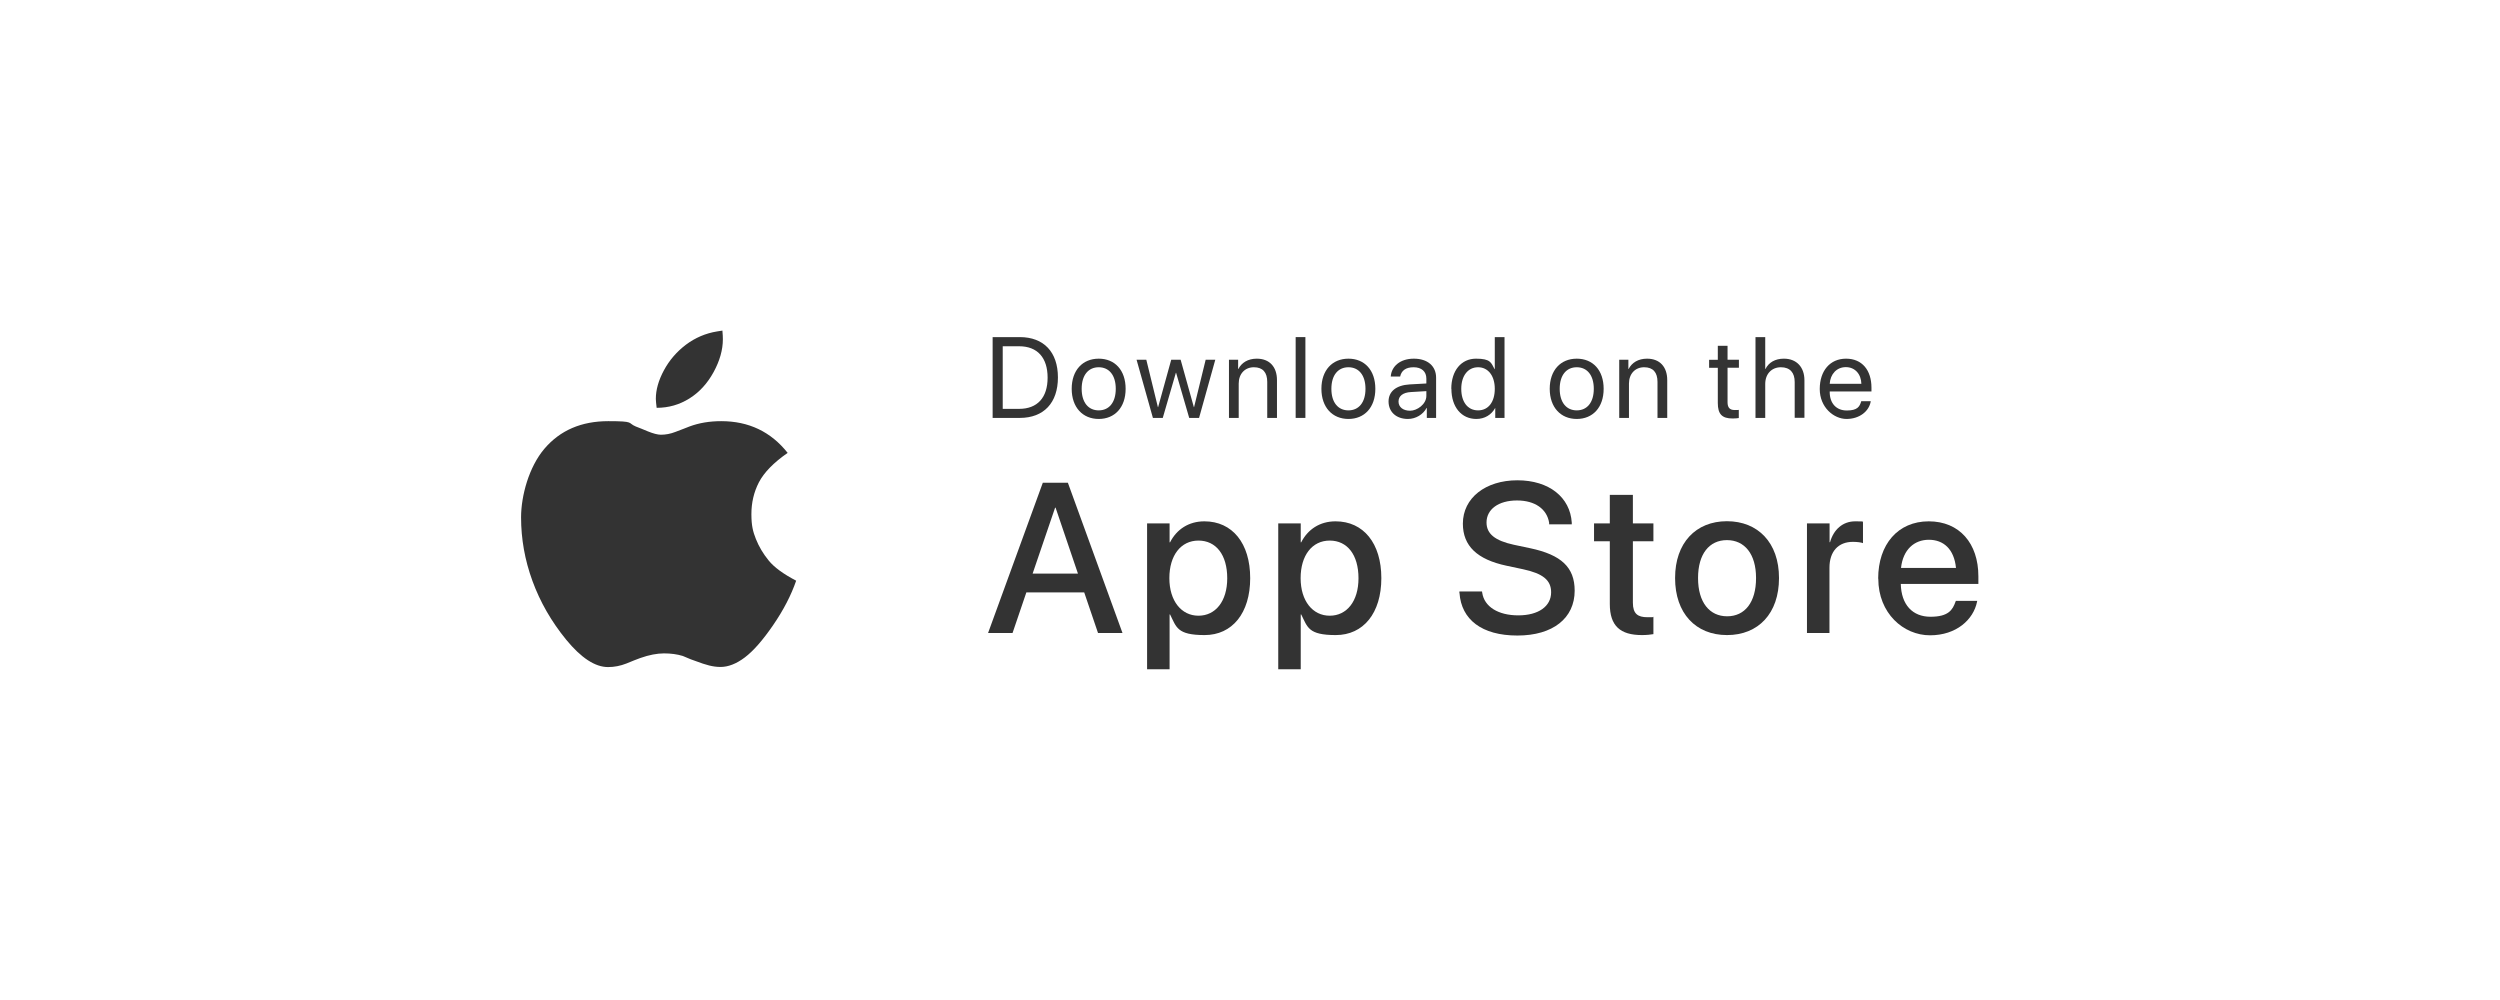
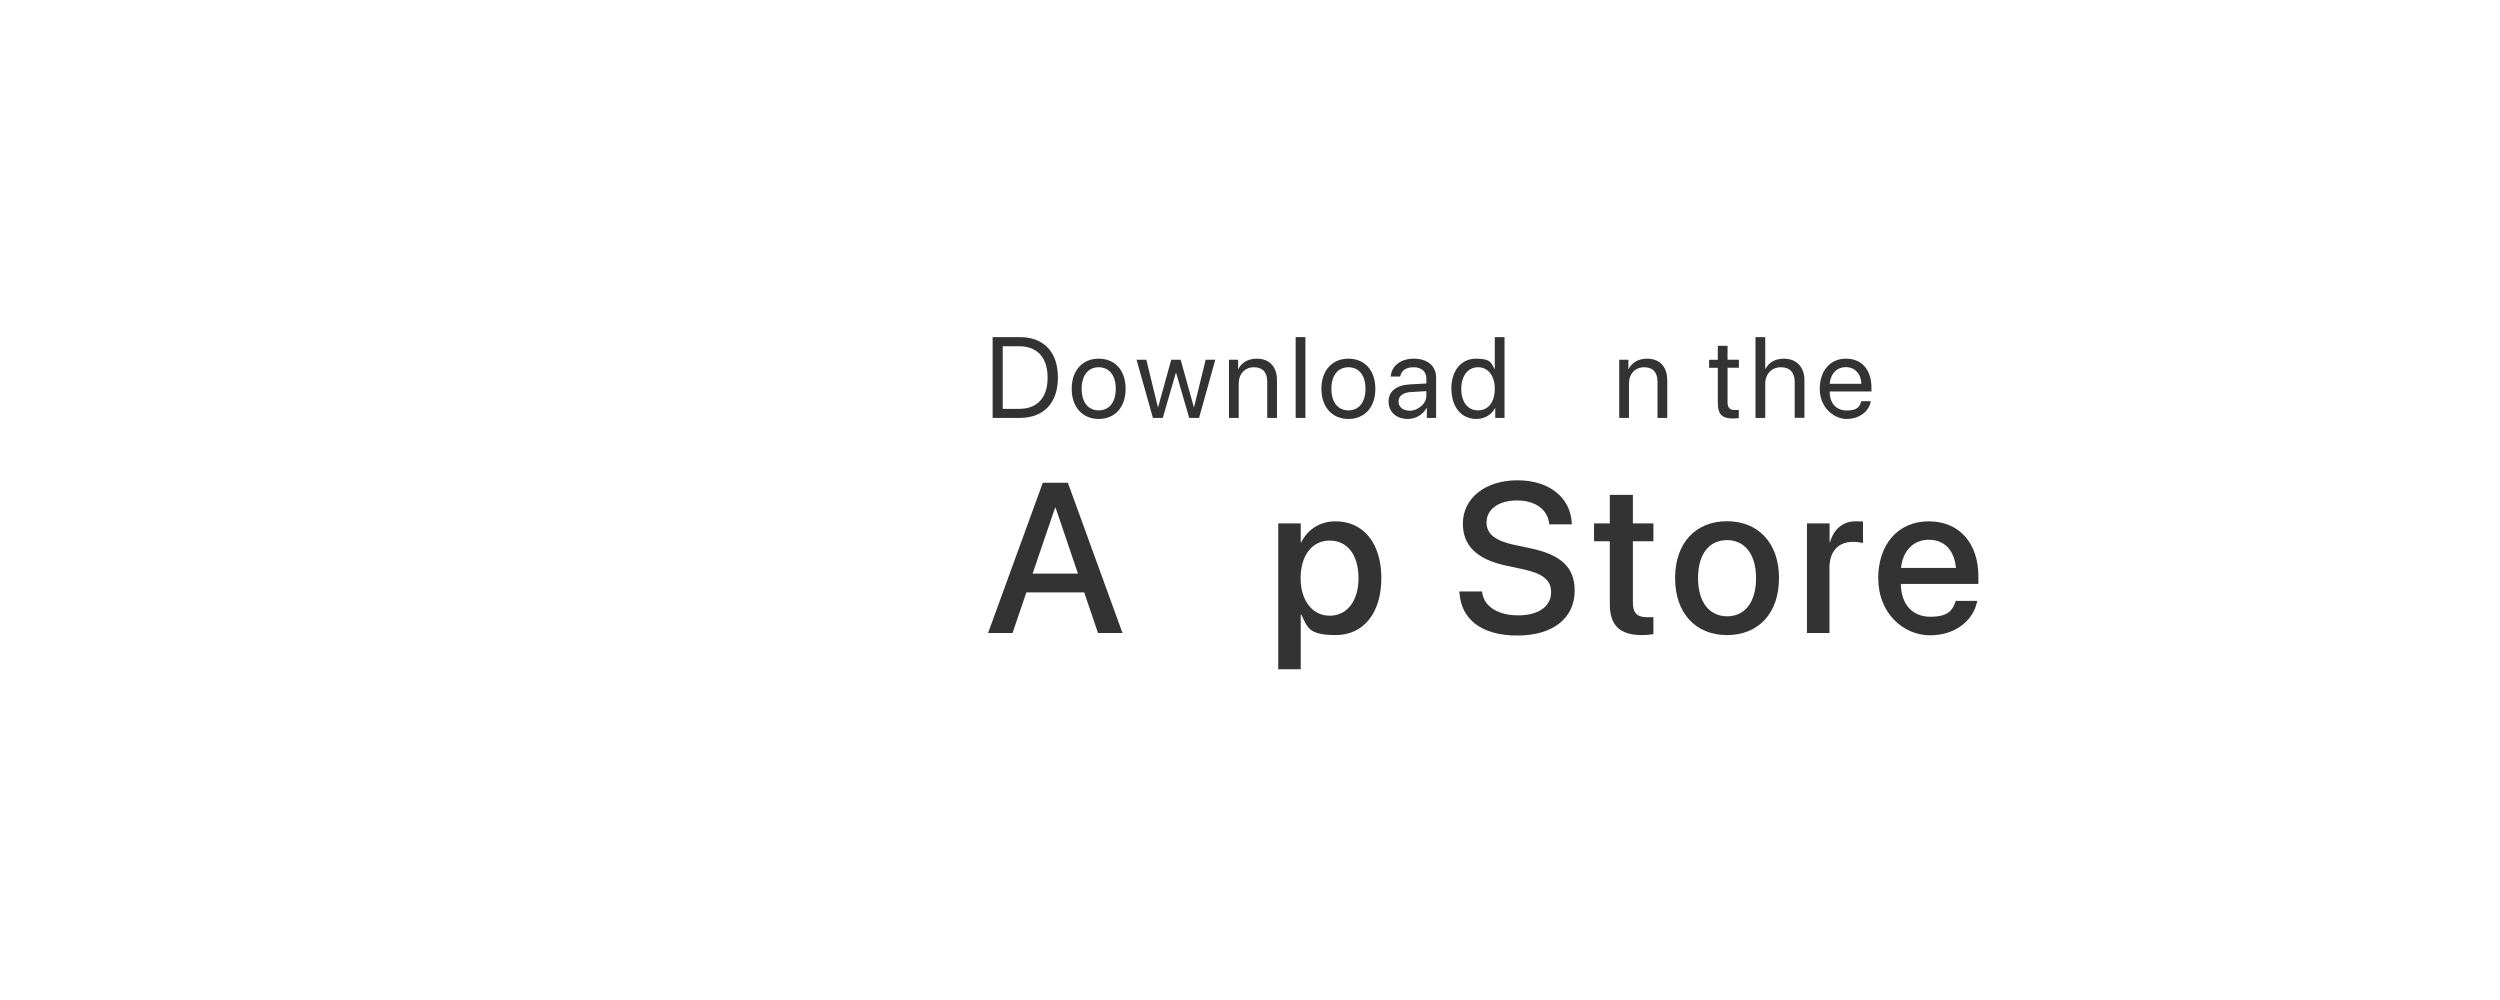
<svg xmlns="http://www.w3.org/2000/svg" width="300" height="120" viewBox="0 0 300 120" fill="none">
  <g filter="url(#filter0_d_3_2461)">
-     <path d="M254.826 14H33.093C22.549 14 14 22.546 14 33.089V74.911C14 85.454 22.549 94 33.093 94H254.826C265.371 94 273.92 85.454 273.92 74.911V33.089C273.92 22.546 265.371 14 254.826 14Z" fill="white" />
    <path d="M116.373 34.452C119.253 34.452 120.951 36.247 120.951 39.294C120.951 42.341 119.253 44.15 116.373 44.15H113.116V34.452H116.373ZM114.327 43.064H116.289C118.488 43.064 119.713 41.715 119.713 39.322C119.713 36.929 118.502 35.551 116.289 35.551H114.327V43.064Z" fill="#333333" />
    <path d="M122.604 40.658C122.604 38.431 123.912 37.04 125.846 37.04C127.78 37.04 129.075 38.418 129.075 40.658C129.075 42.898 127.767 44.275 125.846 44.275C123.926 44.275 122.604 42.884 122.604 40.658ZM127.892 40.658C127.892 39.016 127.085 38.07 125.846 38.07C124.607 38.07 123.8 39.016 123.8 40.658C123.8 42.299 124.607 43.245 125.846 43.245C127.085 43.245 127.892 42.299 127.892 40.658Z" fill="#333333" />
    <path d="M137.888 44.15H136.705L135.132 38.737H135.104L133.532 44.15H132.349L130.387 37.165H131.556L132.947 42.856H132.975L134.548 37.165H135.675L137.262 42.856H137.289L138.681 37.165H139.836L137.888 44.15Z" fill="#333333" />
    <path d="M141.476 37.165H142.575V38.278H142.603C142.992 37.527 143.744 37.04 144.816 37.04C146.346 37.04 147.237 38.028 147.237 39.614V44.15H146.068V39.823C146.068 38.696 145.539 38.07 144.468 38.07C143.396 38.07 142.645 38.849 142.645 40.032V44.15H141.476V37.165Z" fill="#333333" />
    <path d="M149.479 34.452H150.648V44.15H149.479V34.452Z" fill="#333333" />
    <path d="M152.569 40.658C152.569 38.431 153.877 37.04 155.812 37.04C157.746 37.04 159.041 38.418 159.041 40.658C159.041 42.898 157.732 44.275 155.812 44.275C153.891 44.275 152.569 42.884 152.569 40.658ZM157.858 40.658C157.858 39.016 157.05 38.07 155.812 38.07C154.573 38.07 153.766 39.016 153.766 40.658C153.766 42.299 154.573 43.245 155.812 43.245C157.05 43.245 157.858 42.299 157.858 40.658Z" fill="#333333" />
    <path d="M160.626 42.174C160.626 40.978 161.544 40.226 163.159 40.129L165.163 40.018V39.433C165.163 38.584 164.592 38.07 163.632 38.07C162.672 38.07 162.171 38.487 162.018 39.183H160.89C160.974 37.972 162.004 37.04 163.66 37.04C165.316 37.04 166.332 37.931 166.332 39.322V44.15H165.218V42.953H165.191C164.773 43.746 163.882 44.275 162.95 44.275C161.558 44.275 160.626 43.44 160.626 42.174ZM165.163 41.506V40.936L163.298 41.047C162.352 41.103 161.823 41.52 161.823 42.188C161.823 42.856 162.379 43.287 163.214 43.287C164.049 43.287 165.163 42.508 165.163 41.506Z" fill="#333333" />
    <path d="M168.155 40.657C168.155 38.473 169.352 37.04 171.12 37.04C172.887 37.04 172.929 37.527 173.346 38.292H173.374V34.452H174.543V44.15H173.43V42.967H173.416C172.97 43.774 172.163 44.275 171.161 44.275C169.38 44.275 168.169 42.856 168.169 40.657H168.155ZM169.352 40.657C169.352 42.244 170.131 43.245 171.37 43.245C172.609 43.245 173.374 42.23 173.374 40.657C173.374 39.085 172.567 38.07 171.37 38.07C170.173 38.07 169.352 39.071 169.352 40.657Z" fill="#333333" />
-     <path d="M179.967 40.658C179.967 38.431 181.275 37.04 183.209 37.04C185.144 37.04 186.438 38.418 186.438 40.658C186.438 42.898 185.13 44.275 183.209 44.275C181.289 44.275 179.967 42.884 179.967 40.658ZM185.255 40.658C185.255 39.016 184.448 38.07 183.209 38.07C181.971 38.07 181.164 39.016 181.164 40.658C181.164 42.299 181.971 43.245 183.209 43.245C184.448 43.245 185.255 42.299 185.255 40.658Z" fill="#333333" />
    <path d="M188.307 37.165H189.406V38.278H189.434C189.824 37.527 190.575 37.04 191.647 37.04C193.177 37.04 194.068 38.028 194.068 39.614V44.15H192.899V39.823C192.899 38.696 192.37 38.07 191.299 38.07C190.227 38.07 189.476 38.849 189.476 40.032V44.15H188.307V37.165Z" fill="#333333" />
    <path d="M201.306 35.482V37.165H202.669V38.125H201.306V42.272C201.306 42.911 201.57 43.204 202.168 43.204C202.767 43.204 202.572 43.19 202.655 43.176V44.164C202.516 44.191 202.196 44.219 201.918 44.219C200.638 44.219 200.137 43.691 200.137 42.355V38.139H199.093V37.179H200.137V35.496H201.306V35.482Z" fill="#333333" />
    <path d="M204.659 34.452H205.828V38.278H205.856C206.246 37.499 207.011 37.04 208.069 37.04C209.6 37.04 210.532 38.07 210.532 39.628V44.136H209.363V39.837C209.363 38.724 208.806 38.07 207.707 38.07C206.608 38.07 205.828 38.863 205.828 40.073V44.15H204.659V34.452Z" fill="#333333" />
    <path d="M218.492 42.146C218.298 43.371 217.115 44.275 215.584 44.275C214.053 44.275 212.369 42.884 212.369 40.685C212.369 38.487 213.608 37.04 215.528 37.04C217.449 37.04 218.576 38.418 218.576 40.532V40.978H213.566V41.047C213.566 42.383 214.345 43.259 215.612 43.259C216.878 43.259 217.156 42.814 217.351 42.146H218.506H218.492ZM213.566 40.059H217.365C217.337 38.891 216.6 38.056 215.5 38.056C214.401 38.056 213.636 38.891 213.566 40.059Z" fill="#333333" />
    <path d="M119.124 51.927H122.144L128.699 69.959H125.762L124.106 65.089H117.162L115.506 69.959H112.569L119.138 51.927H119.124ZM117.913 62.835H123.355L120.669 54.919H120.613L117.913 62.835Z" fill="#333333" />
-     <path d="M131.651 56.81H134.351V59.078H134.407C135.2 57.52 136.647 56.56 138.526 56.56C141.88 56.56 144.023 59.189 144.023 63.377C144.023 67.579 141.866 70.209 138.554 70.209C135.242 70.209 135.172 69.262 134.407 67.732H134.351V74.313H131.651V56.796V56.81ZM141.268 63.391C141.268 60.581 139.932 58.869 137.816 58.869C135.701 58.869 134.323 60.65 134.323 63.377C134.323 66.118 135.771 67.885 137.816 67.885C139.862 67.885 141.268 66.16 141.268 63.391Z" fill="#333333" />
    <path d="M147.389 56.81H150.088V59.078H150.144C150.937 57.52 152.385 56.56 154.263 56.56C157.617 56.56 159.761 59.189 159.761 63.377C159.761 67.579 157.603 70.209 154.291 70.209C150.979 70.209 150.91 69.262 150.144 67.732H150.088V74.313H147.389V56.796V56.81ZM157.019 63.391C157.019 60.581 155.683 58.869 153.568 58.869C151.452 58.869 150.075 60.65 150.075 63.377C150.075 66.118 151.522 67.885 153.568 67.885C155.613 67.885 157.019 66.16 157.019 63.391Z" fill="#333333" />
    <path d="M169.127 65.158V64.978H171.841L171.869 65.144C172.119 66.8 173.775 67.844 176.197 67.844C178.618 67.844 180.135 66.758 180.135 65.075C180.135 63.614 179.147 62.821 176.753 62.306L174.791 61.889C171.256 61.138 169.544 59.51 169.544 56.838C169.544 53.75 172.272 51.635 176.085 51.635C179.898 51.635 182.417 53.68 182.612 56.713V56.922H179.898V56.741C179.634 55.071 178.187 54.056 176.043 54.056C173.803 54.056 172.383 55.127 172.383 56.699C172.383 58.063 173.413 58.884 175.654 59.37L177.63 59.788C181.36 60.581 182.96 62.084 182.96 64.88C182.96 68.177 180.358 70.264 176.085 70.264C171.813 70.264 169.364 68.344 169.141 65.172L169.127 65.158Z" fill="#333333" />
    <path d="M187.177 66.494V58.953H185.284V56.81H187.177V53.388H189.946V56.81H192.409V58.953H189.946V66.327C189.946 67.663 190.545 68.066 191.686 68.066C192.827 68.066 192.215 68.038 192.409 68.01V70.097C192.103 70.153 191.588 70.209 191.032 70.209C188.429 70.209 187.177 69.11 187.177 66.48V66.494Z" fill="#333333" />
    <path d="M195.011 63.378V63.35C195.011 59.148 197.502 56.546 201.231 56.546C204.961 56.546 207.48 59.134 207.48 63.35V63.378C207.48 67.607 205.003 70.209 201.245 70.209C197.488 70.209 195.011 67.593 195.011 63.378ZM204.725 63.378V63.35C204.725 60.47 203.347 58.814 201.231 58.814C199.116 58.814 197.766 60.47 197.766 63.35V63.378C197.766 66.285 199.144 67.955 201.259 67.955C203.375 67.955 204.725 66.285 204.725 63.378Z" fill="#333333" />
    <path d="M210.85 56.81H213.55V59.064H213.605C214.037 57.534 215.136 56.56 216.625 56.56C218.114 56.56 217.349 56.615 217.558 56.657V59.175C217.349 59.092 216.876 59.022 216.347 59.022C214.607 59.022 213.536 60.163 213.536 62.125V69.958H210.836V56.81H210.85Z" fill="#333333" />
    <path d="M219.381 63.433C219.381 59.315 221.761 56.56 225.448 56.56C229.136 56.56 231.405 59.203 231.405 63.155V64.073H222.095C222.15 66.563 223.5 68.01 225.657 68.01C227.814 68.01 228.315 67.189 228.663 66.202L228.705 66.104H231.266L231.238 66.243C230.806 68.33 228.788 70.236 225.602 70.236C222.415 70.236 219.395 67.593 219.395 63.447L219.381 63.433ZM222.122 62.153H228.719C228.496 59.885 227.216 58.772 225.462 58.772C223.709 58.772 222.359 59.955 222.122 62.153Z" fill="#333333" />
-     <path d="M88.51 48.351C86.826 49.52 85.684 50.702 85.072 51.871C84.46 53.054 84.168 54.334 84.168 55.697C84.168 57.061 84.349 57.784 84.71 58.688C85.072 59.593 85.573 60.441 86.241 61.262C86.895 62.069 87.995 62.876 89.539 63.683C88.941 65.422 88.022 67.203 86.77 69.026C85.517 70.849 84.39 72.129 83.374 72.894C82.358 73.659 81.384 74.035 80.466 74.035C79.547 74.035 78.726 73.798 77.474 73.325L76.889 73.116L75.929 72.713C75.247 72.504 74.496 72.407 73.674 72.407C72.853 72.407 71.893 72.588 70.835 72.963L70.098 73.242L69.18 73.617C68.442 73.909 67.704 74.049 66.967 74.049C65.408 74.049 63.738 72.949 61.943 70.765C60.161 68.581 58.812 66.229 57.893 63.711C56.975 61.193 56.529 58.661 56.529 56.087C56.529 53.513 57.462 50.035 59.34 47.836C61.219 45.638 63.766 44.539 66.995 44.539C70.223 44.539 69.263 44.748 70.293 45.179L71.002 45.457L71.74 45.763C72.394 46.028 72.923 46.167 73.313 46.167C73.883 46.167 74.468 46.056 75.038 45.833L76.026 45.457L76.736 45.179C77.891 44.748 79.158 44.539 80.549 44.539C83.847 44.539 86.506 45.805 88.523 48.351H88.51ZM80.689 33.673C80.73 34.118 80.744 34.48 80.744 34.716C80.744 35.982 80.368 37.304 79.631 38.654C78.893 40.003 77.933 41.061 76.736 41.812C75.539 42.563 74.231 42.939 72.798 42.939C72.742 42.452 72.7 42.09 72.7 41.868C72.7 40.782 73.02 39.642 73.674 38.431C74.315 37.235 75.205 36.205 76.305 35.37C77.418 34.535 78.671 33.993 80.062 33.77C80.188 33.756 80.396 33.715 80.674 33.673H80.689Z" fill="#333333" />
  </g>
  <defs>
    <filter id="filter0_d_3_2461" x="0" y="0" width="299.92" height="120" filterUnits="userSpaceOnUse" color-interpolation-filters="sRGB">
      <feFlood flood-opacity="0" result="BackgroundImageFix" />
      <feColorMatrix in="SourceAlpha" type="matrix" values="0 0 0 0 0 0 0 0 0 0 0 0 0 0 0 0 0 0 127 0" result="hardAlpha" />
      <feOffset dx="6" dy="6" />
      <feGaussianBlur stdDeviation="10" />
      <feComposite in2="hardAlpha" operator="out" />
      <feColorMatrix type="matrix" values="0 0 0 0 0 0 0 0 0 0 0 0 0 0 0 0 0 0 0.1 0" />
      <feBlend mode="normal" in2="BackgroundImageFix" result="effect1_dropShadow_3_2461" />
      <feBlend mode="normal" in="SourceGraphic" in2="effect1_dropShadow_3_2461" result="shape" />
    </filter>
  </defs>
</svg>